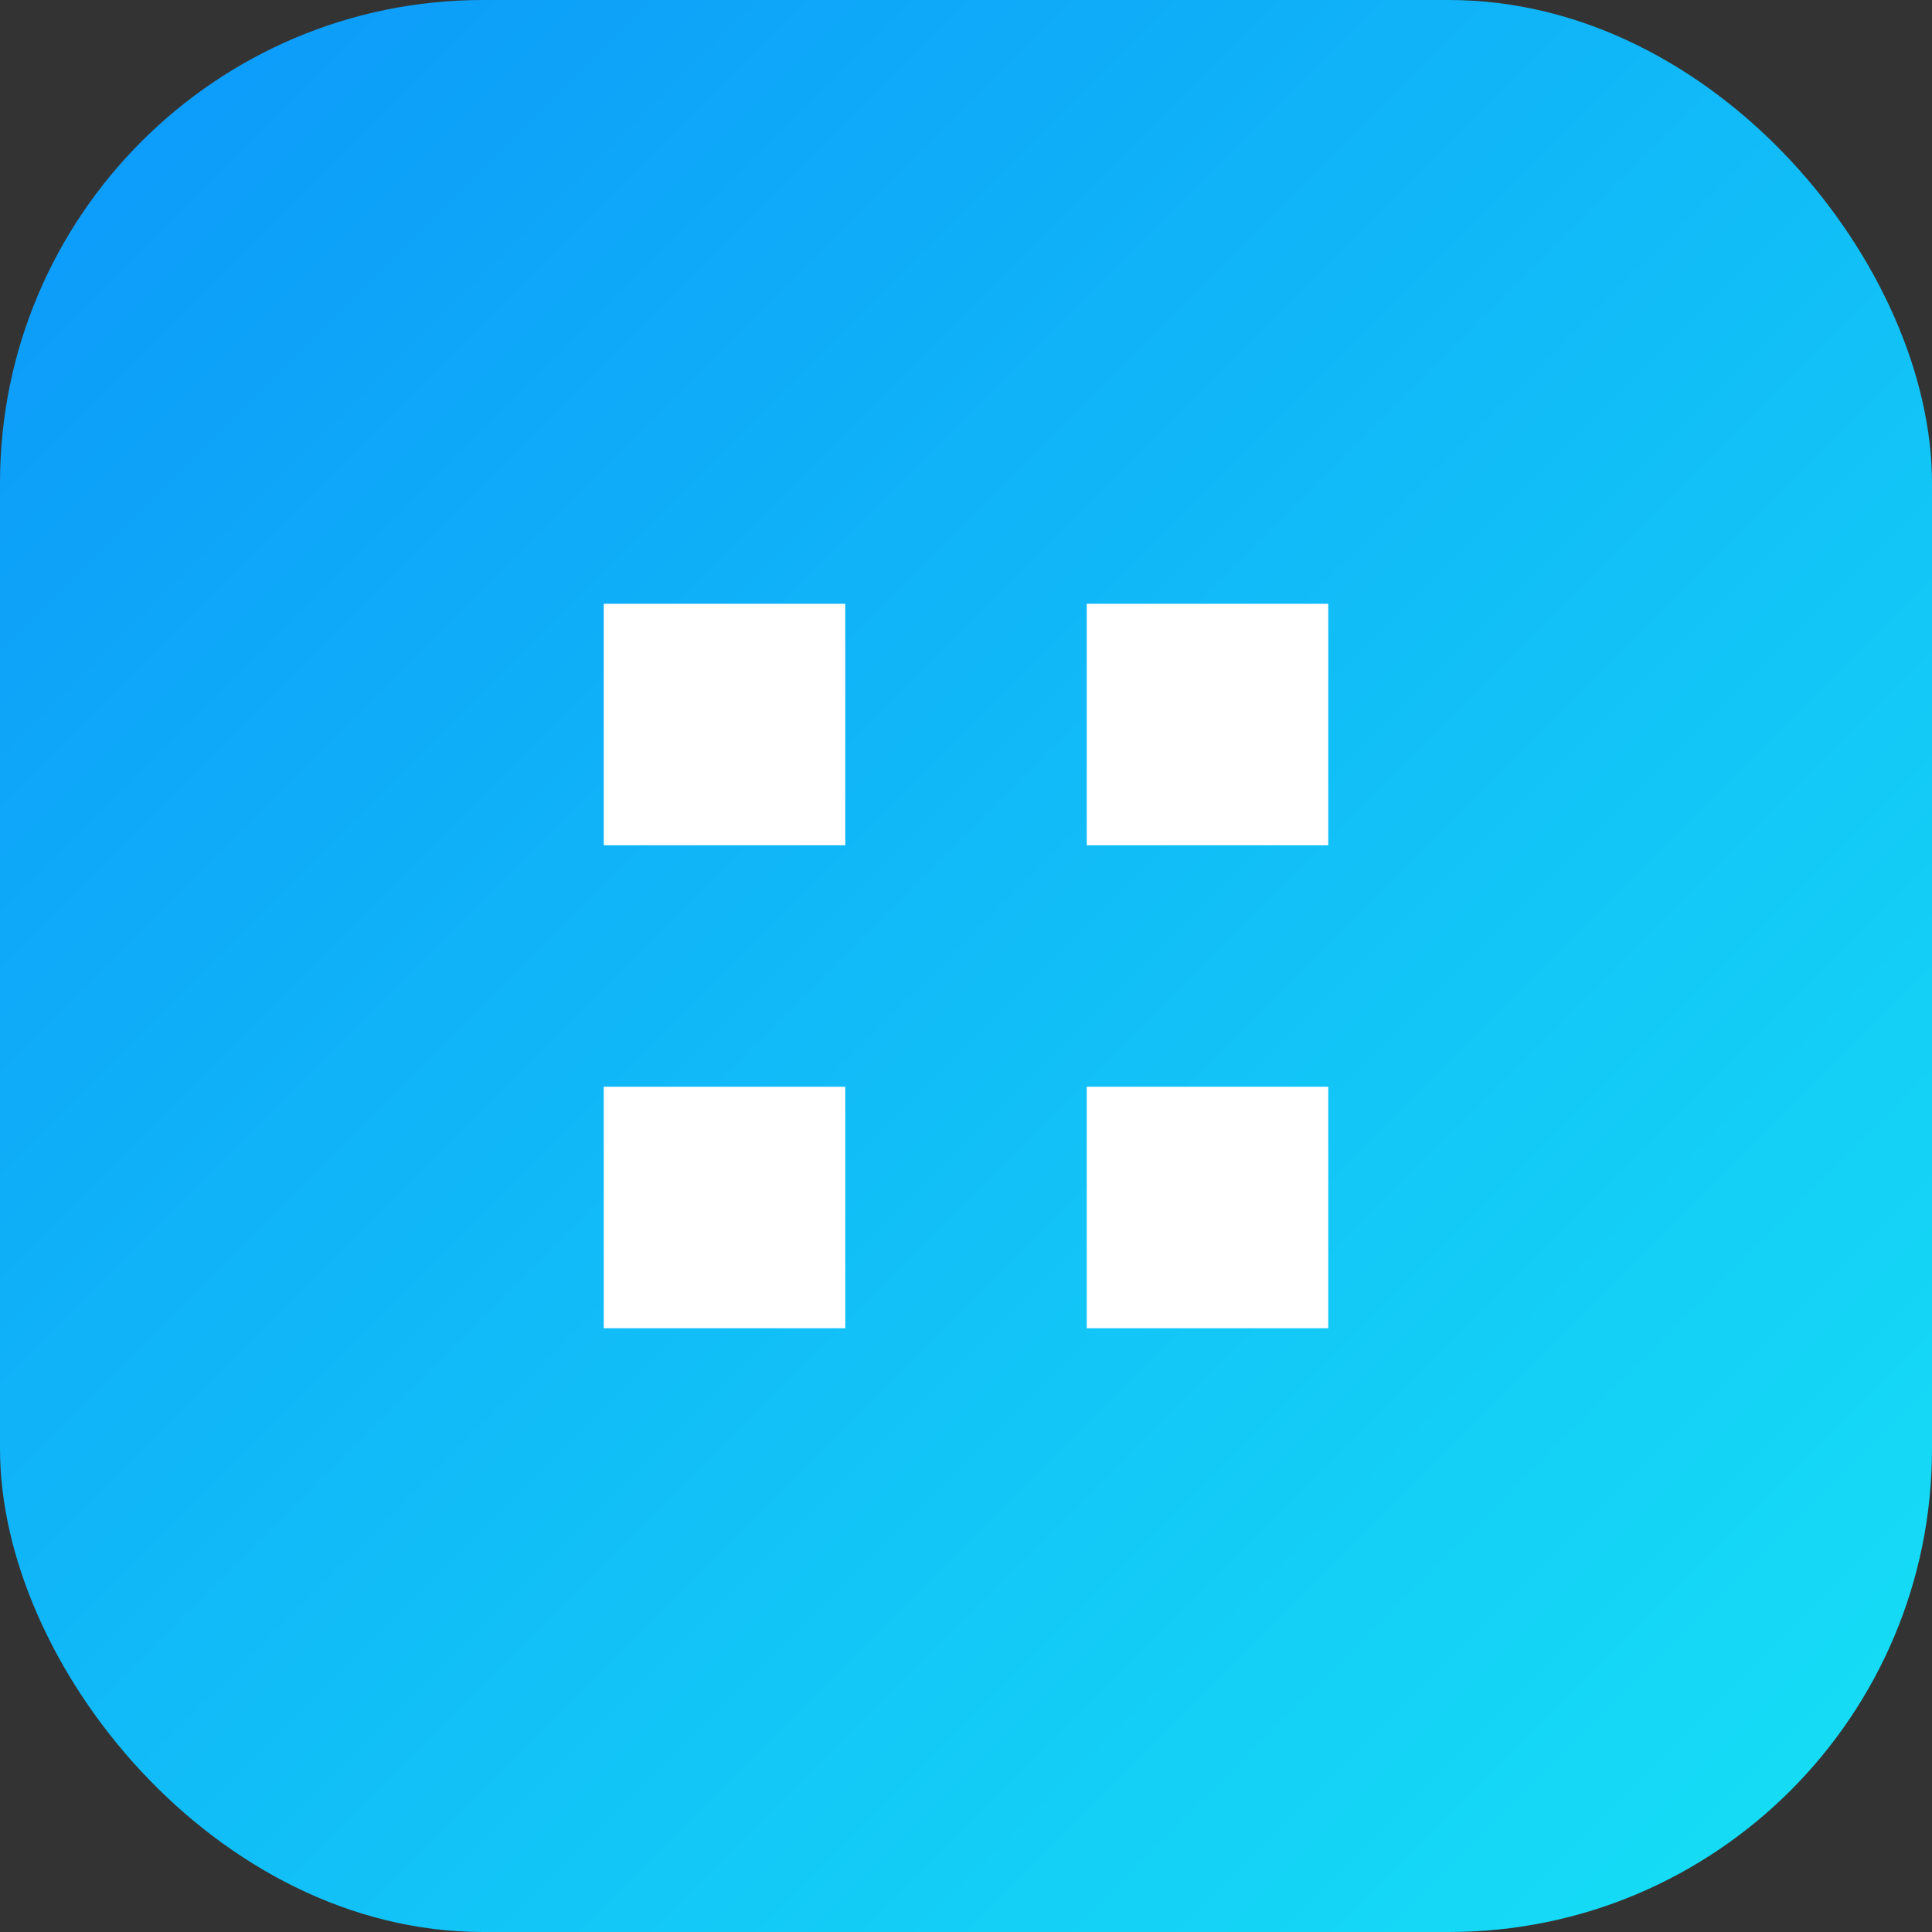
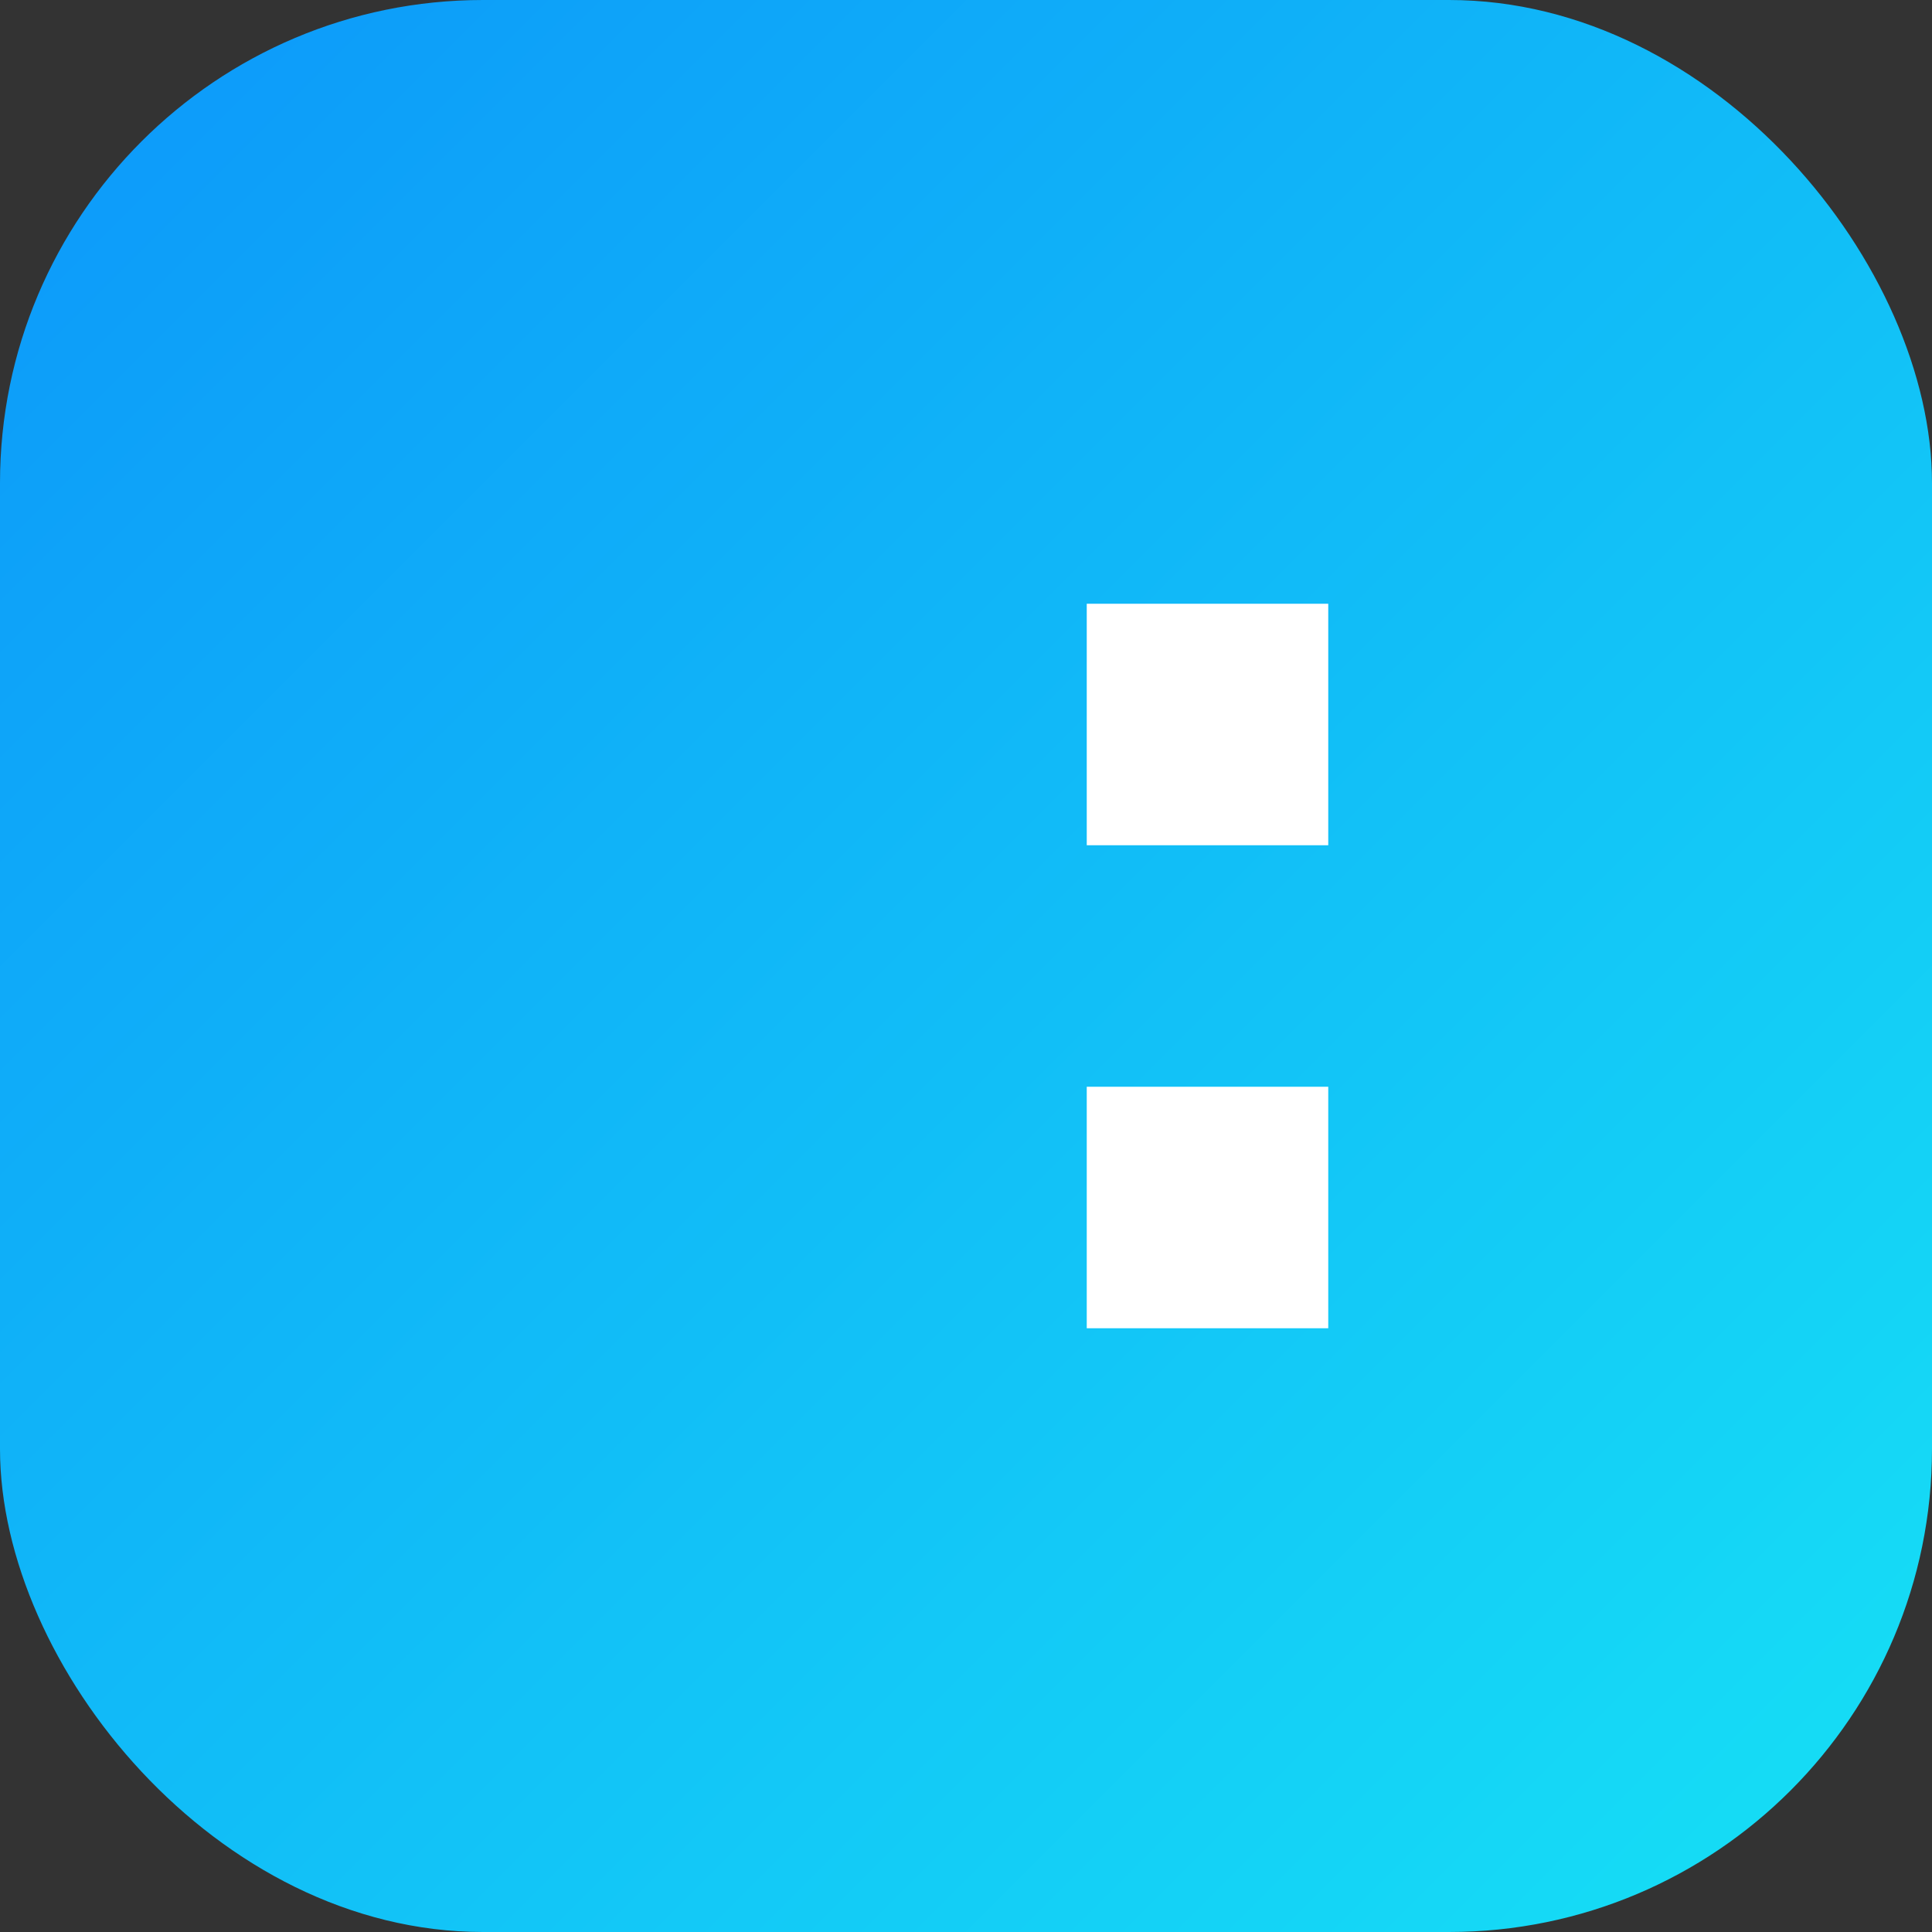
<svg xmlns="http://www.w3.org/2000/svg" width="32" height="32" viewBox="0 0 32 32" fill="none">
  <rect x="0" y="0" width="32" height="32" fill="#333333" stroke="none" />
  <rect width="32" height="32" rx="8" fill="url(#gradient)" />
-   <path d="M10 10H14V14H10V10Z" fill="white" />
  <path d="M18 10H22V14H18V10Z" fill="white" />
-   <path d="M10 18H14V22H10V18Z" fill="white" />
  <path d="M18 18H22V22H18V18Z" fill="white" />
  <defs>
    <linearGradient id="gradient" x1="0" y1="0" x2="32" y2="32" gradientUnits="userSpaceOnUse">
      <stop stop-color="#0C97FA" />
      <stop offset="1" stop-color="#16E1F5" />
    </linearGradient>
  </defs>
</svg>